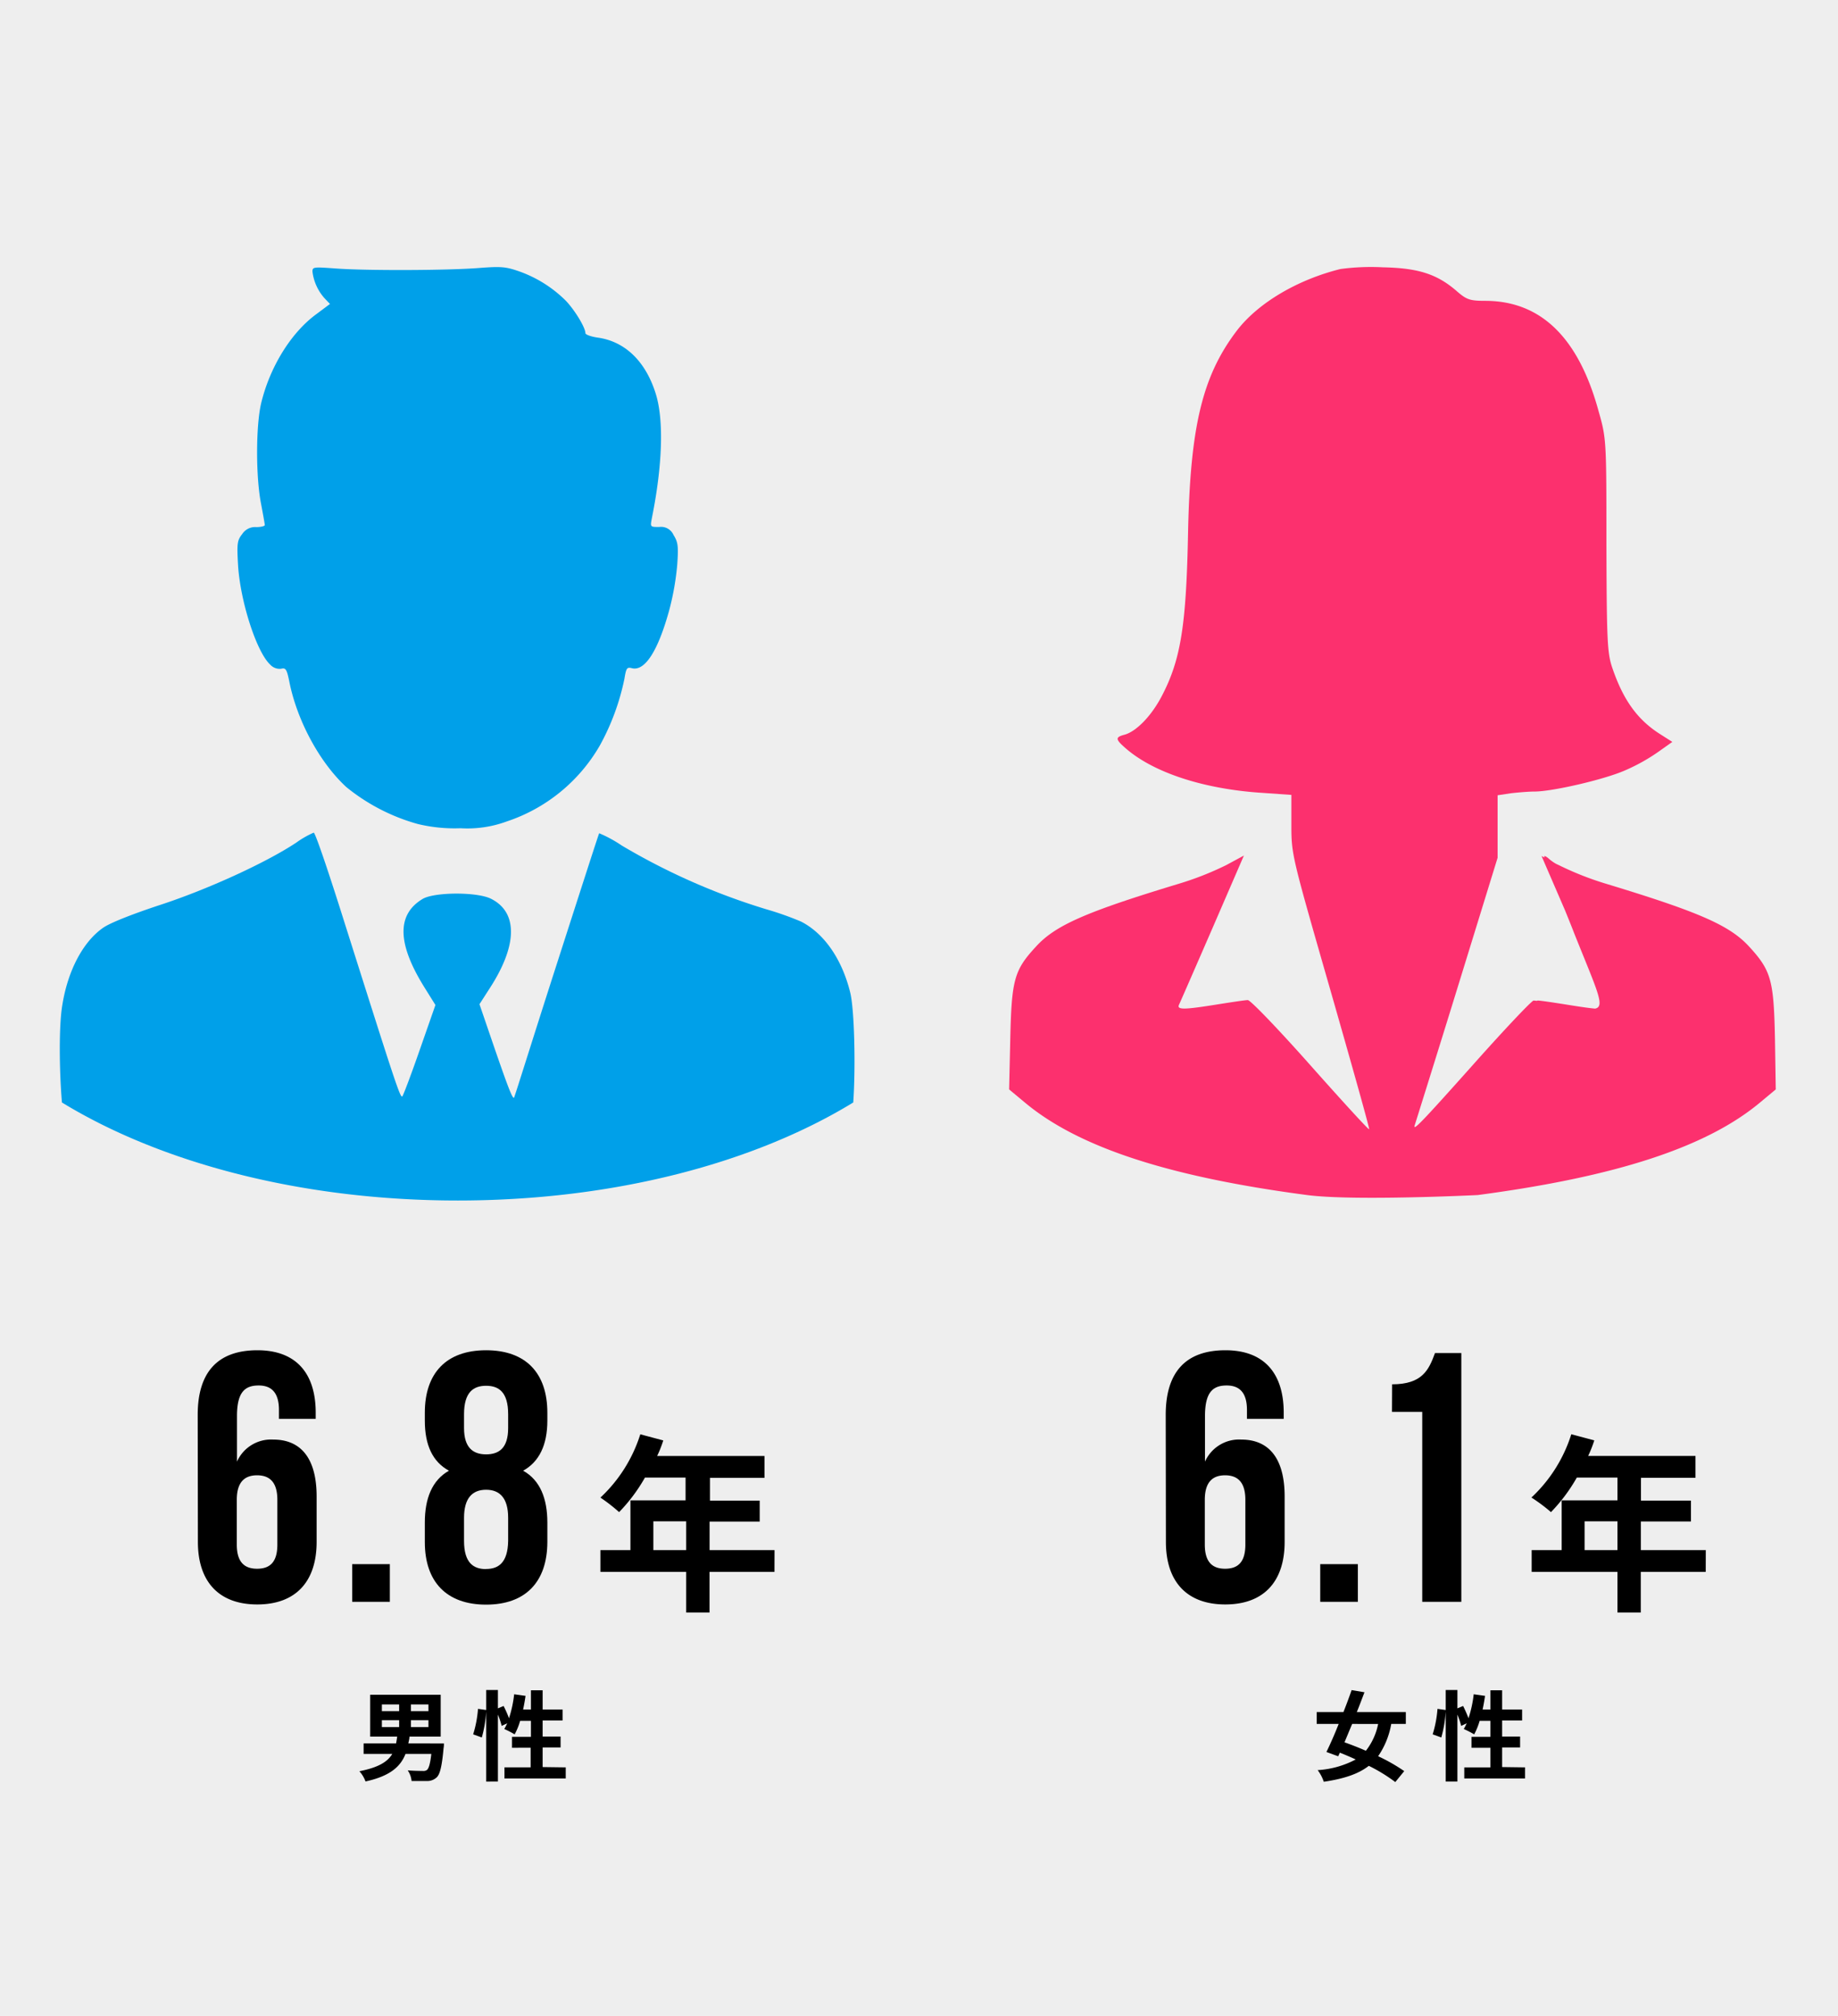
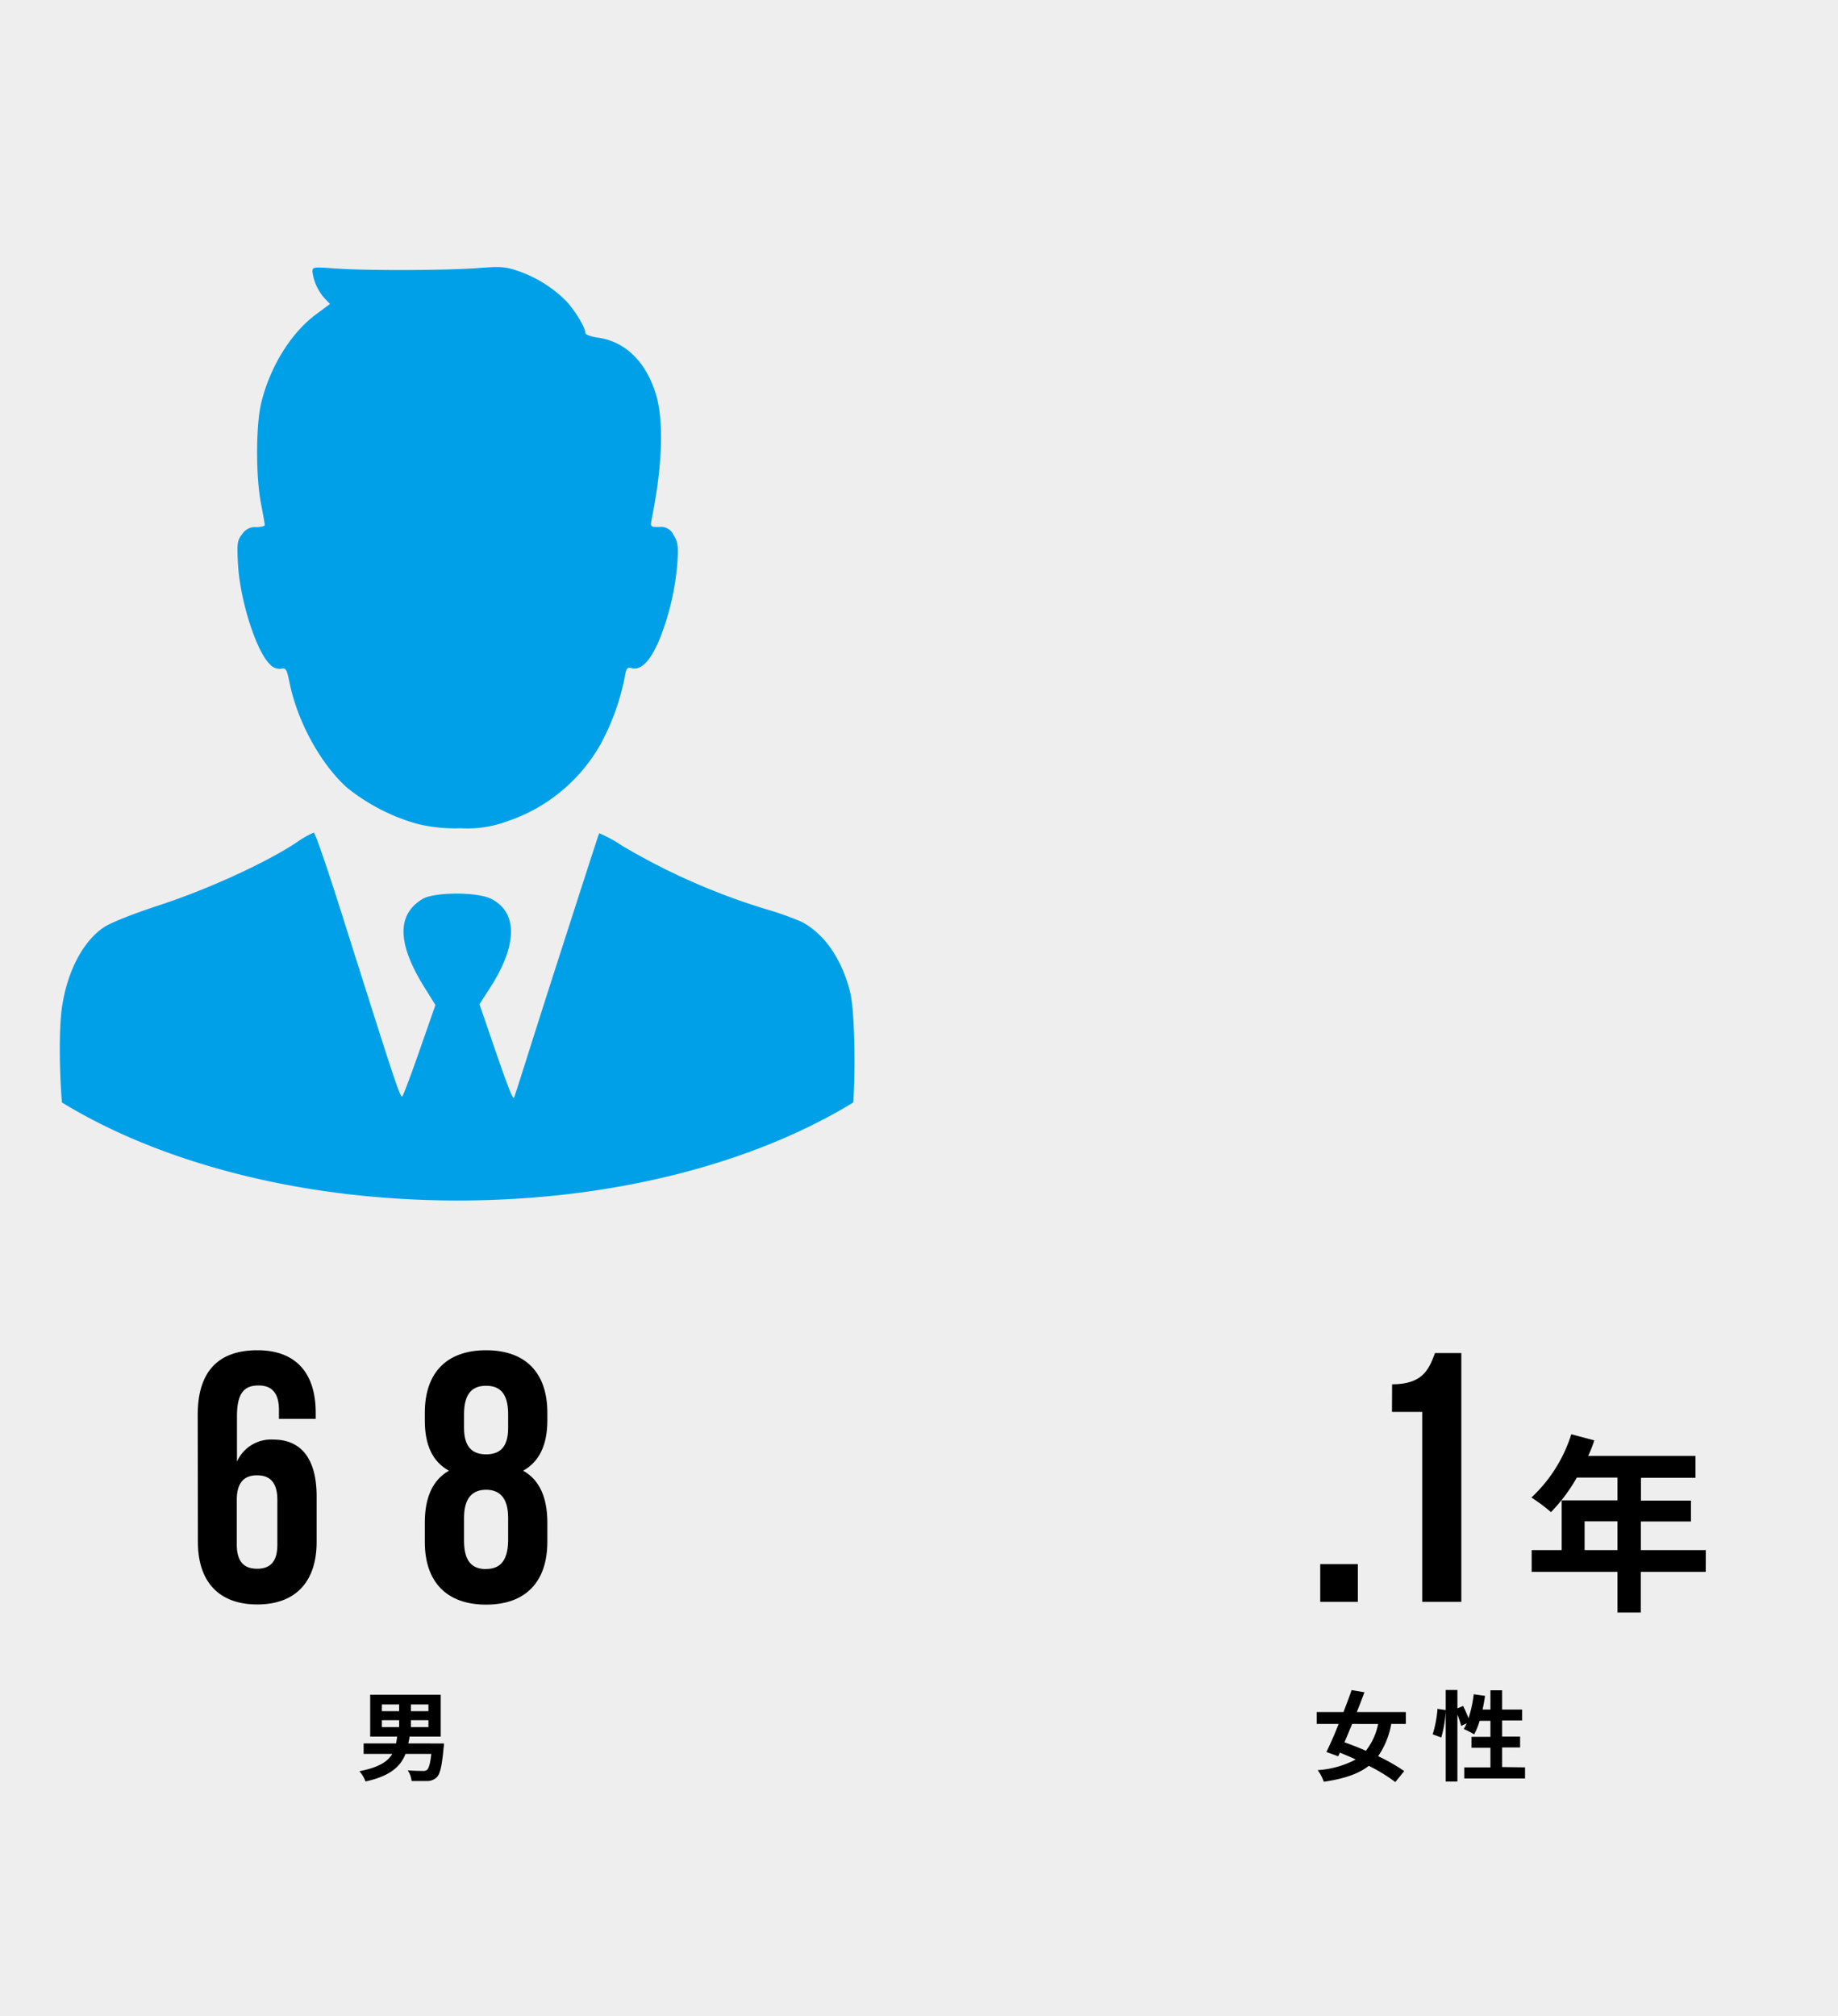
<svg xmlns="http://www.w3.org/2000/svg" id="レイヤー_1" data-name="レイヤー 1" viewBox="0 0 300 329">
  <defs>
    <style>.cls-1{fill:#eee;}.cls-2{fill:#fc306e;}.cls-3{fill:#00a0e9;}</style>
  </defs>
  <rect class="cls-1" width="300" height="329" />
  <rect class="cls-1" width="300" height="329" />
  <path d="M32.27,230.93c0-6.84,3.14-10.55,9.75-10.55,6.26,0,9.51,3.71,9.51,10.2v1h-6v-1.45c0-2.9-1.28-4-3.31-4-2.26,0-3.54,1.1-3.54,5v7.43a6.09,6.09,0,0,1,5.92-3.6c4.7,0,7.08,3.31,7.08,9.28v7.42c0,6.5-3.43,10.21-9.69,10.21s-9.69-3.71-9.69-10.21Zm6.38,13.86v7.31c0,2.9,1.28,3.94,3.31,3.94s3.31-1,3.31-3.94v-7.31c0-2.9-1.28-4-3.31-4S38.65,241.89,38.65,244.79Z" />
-   <path d="M63.63,255.29v6.15H57.49v-6.15Z" />
  <path d="M79.34,261.9c-6.44,0-10-3.71-10-10.21V248.5c0-3.88,1.16-6.9,3.94-8.46-2.67-1.45-3.94-4.18-3.94-8.18v-1.28c0-6.49,3.53-10.2,10-10.2s10,3.71,10,10.2v1.28c0,4-1.34,6.73-3.95,8.18,2.79,1.56,3.95,4.58,3.95,8.46v3.19C89.32,258.19,85.78,261.9,79.34,261.9Zm-3.6-28.82c0,3.25,1.51,4.29,3.6,4.29s3.6-1,3.6-4.29v-2.26c0-3.66-1.57-4.64-3.6-4.64s-3.6,1-3.6,4.64Zm3.6,23c2,0,3.54-1,3.6-4.58v-3.77c0-3.19-1.34-4.58-3.6-4.58s-3.6,1.39-3.6,4.58v3.77C75.74,255.12,77.31,256.1,79.34,256.1Z" />
-   <path d="M126.41,256.55h-10.6v6.63H112v-6.63H98V253h4.9v-8.12h9v-3.72h-6.63a27.54,27.54,0,0,1-4.22,5.64A27.28,27.28,0,0,0,98,244.43a24,24,0,0,0,6.51-10.33l3.75,1a19.8,19.8,0,0,1-1,2.54h17.52v3.57h-8.9v3.72H124v3.41h-8.18V253h10.6ZM112,253V248.3h-5.36V253Z" />
-   <path d="M190.27,230.93c0-6.84,3.14-10.55,9.75-10.55,6.26,0,9.51,3.71,9.51,10.2v1h-6v-1.45c0-2.9-1.28-4-3.31-4-2.26,0-3.54,1.1-3.54,5v7.43a6.09,6.09,0,0,1,5.92-3.6c4.7,0,7.08,3.31,7.08,9.28v7.42c0,6.5-3.43,10.21-9.69,10.21s-9.69-3.71-9.69-10.21Zm6.38,13.86v7.31c0,2.9,1.28,3.94,3.31,3.94s3.31-1,3.31-3.94v-7.31c0-2.9-1.28-4-3.31-4S196.65,241.89,196.65,244.79Z" />
  <path d="M221.63,255.29v6.15h-6.14v-6.15Z" />
  <path d="M227.22,225.94c4.94,0,6-2.37,7-5.1h4.3v40.6h-6.38v-31h-4.94Z" />
  <path d="M278.41,256.55h-10.6v6.63H264v-6.63H250V253h4.9v-8.12H264v-3.72h-6.63a27.54,27.54,0,0,1-4.22,5.64,27.28,27.28,0,0,0-3.19-2.38,24,24,0,0,0,6.51-10.33l3.75,1a19.8,19.8,0,0,1-1,2.54h17.52v3.57h-8.9v3.72H276v3.41h-8.18V253h10.6ZM264,253V248.3h-5.36V253Z" />
  <path d="M227.08,281.37a13.35,13.35,0,0,1-2.14,5.27,29.41,29.41,0,0,1,4.26,2.43l-1.46,1.79a26.57,26.57,0,0,0-4.32-2.65c-1.75,1.36-4.12,2.12-7.35,2.6a6.57,6.57,0,0,0-1-1.9,15.18,15.18,0,0,0,6.21-1.74c-.88-.41-1.74-.77-2.59-1.11l-.27.59-1.92-.7c.61-1.25,1.33-2.87,2-4.58h-3.59v-1.94h4.37c.49-1.24.95-2.48,1.33-3.58l2.1.35c-.38,1-.8,2.13-1.25,3.23h8v1.94Zm-6.38,0c-.42,1-.85,2.05-1.25,3,1.09.39,2.29.85,3.49,1.38a10.36,10.36,0,0,0,2-4.37Z" />
  <path d="M248.92,288.46v1.81H239v-1.81h4.27v-3.2h-3.09v-1.78h3.09v-2.62h-1.76a11.42,11.42,0,0,1-.89,2.21,16.93,16.93,0,0,0-1.7-.87q.24-.42.48-.93l-.91.42a11.89,11.89,0,0,0-.61-1.84v10.93h-1.91V279.34a20,20,0,0,1-.72,4.24l-1.41-.51a18.62,18.62,0,0,0,.79-4.16l1.34.19v-3.27h1.91v3l.93-.39a20.62,20.62,0,0,1,.88,2,19.3,19.3,0,0,0,.85-3.91l1.85.26c-.11.75-.24,1.5-.4,2.23h1.28v-3.14h1.91v3.14h3.26v1.79h-3.26v2.62h2.93v1.78h-2.93v3.2Z" />
  <path d="M72.46,284.56s0,.51-.06.76c-.26,2.92-.58,4.23-1.09,4.74a2.25,2.25,0,0,1-1.59.63c-.56,0-1.53,0-2.54,0a3.72,3.72,0,0,0-.63-1.74c1,.08,2,.09,2.44.09a1,1,0,0,0,.7-.16c.29-.24.53-1,.71-2.62H66.19c-.81,2.06-2.5,3.62-6.53,4.5a5.16,5.16,0,0,0-1-1.67c3.12-.61,4.61-1.55,5.37-2.83H59.35v-1.71h5.3c.06-.36.13-.73.18-1.11H60.42v-6.83H71.93v6.83h-5.1c0,.38-.12.74-.18,1.11Zm-10.13-5.27h2.82v-1.1H62.33Zm0,2.59h2.82v-1.12H62.33Zm7.6-3.69H67.07v1.1h2.86Zm0,2.57H67.07v1.12h2.86Z" />
-   <path d="M92.34,288.46v1.81h-10v-1.81h4.27v-3.2H83.57v-1.78h3.09v-2.62H84.9a10.81,10.81,0,0,1-.9,2.21,15.75,15.75,0,0,0-1.69-.87q.24-.42.48-.93l-.91.42a11.89,11.89,0,0,0-.61-1.84v10.93H79.36V279.34a20,20,0,0,1-.72,4.24l-1.41-.51a18.62,18.62,0,0,0,.79-4.16l1.34.19v-3.27h1.91v3l.93-.39a20.62,20.62,0,0,1,.88,2,19.31,19.31,0,0,0,.84-3.91l1.86.26c-.11.75-.24,1.5-.4,2.23h1.28v-3.14h1.91v3.14h3.26v1.79H88.57v2.62H91.5v1.78H88.57v3.2Z" />
-   <path class="cls-2" d="M289.71,169.49c-.19-9.52-.62-11.08-4.22-15-3.17-3.46-8.19-5.64-23.16-10.19a50.41,50.41,0,0,1-7.86-3.08L254,141a7.13,7.13,0,0,1-1.11-.77c-.47-.43-.85-.61-.85-.43a.84.84,0,0,0,.06.18l-.49-.27,3.86,8.93c.48,1.19,1,2.46,1.5,3.76,3.74,9.34,5.08,11.9,3.38,12.22-1-.09-2.4-.29-4.38-.61-2.37-.38-4.6-.71-5-.71l-.12.05-.53-.05c-.29,0-4.64,4.59-9.62,10.18-9,10.09-10.18,11.28-9.76,10.09.1-.33,3.23-10.28,6.87-22.07l6.63-21.5V129.8l2.18-.33c1.23-.14,2.94-.28,3.84-.28,2.89,0,11.13-1.9,14.59-3.37a30.66,30.66,0,0,0,5.58-3.08l2.33-1.65-2.09-1.33c-3.69-2.37-6-5.64-7.77-10.94-.76-2.32-.85-4.55-.9-19.89,0-17.1,0-17.34-1.28-21.83-3.27-12-9.42-18-18.52-18-2.46,0-3-.19-4.5-1.47-3.26-2.88-6.34-3.88-12.17-4a37.28,37.28,0,0,0-6.95.28c-7.06,1.76-13.41,5.54-16.86,10-5.64,7.39-7.63,15.59-8,32.83-.29,15.34-1.18,20.93-4.31,26.9-1.71,3.27-4.22,5.83-6.16,6.3-1.37.38-1.37.71,0,1.94,4.5,4.12,12.88,6.92,22.64,7.53l4.69.33v4.88c0,4.88.05,5,6.44,27.24,3.51,12.26,6.35,22.35,6.25,22.45s-4.4-4.6-9.61-10.47-9.76-10.61-10.19-10.61-2.6.33-5,.71c-5.3.85-6.58.9-6.25.09.14-.28,2.6-5.92,5.44-12.45l5.17-11.94-2.89,1.56a50.41,50.41,0,0,1-7.86,3.08c-15,4.55-20,6.73-23.16,10.19-3.6,3.88-4,5.44-4.22,15l-.19,8.34,2.56,2.13c8.71,7.29,23.44,12.13,46.08,15.11,7.63,1,27.84,0,27.84,0,22.64-3,37.37-7.82,46.09-15.11l2.56-2.13Z" />
  <path class="cls-3" d="M51,44.34a8,8,0,0,0,2,4.37l.86.9-2.25,1.68c-4.17,3.06-7.6,8.7-9,14.59-.86,3.76-.86,12,0,16.35.33,1.76.61,3.31.61,3.47s-.61.33-1.39.33a2.51,2.51,0,0,0-2.28,1.11c-.82,1.06-.9,1.47-.7,5,.33,5.89,3,14.23,5.23,16.31a2.09,2.09,0,0,0,1.8.7c.78-.2.94.08,1.39,2.33,1.31,6.34,5,13.08,9.28,17a32.08,32.08,0,0,0,11.61,6,25.5,25.5,0,0,0,7,.7,18.58,18.58,0,0,0,7.56-1.11,27.54,27.54,0,0,0,15.2-12.42,38.6,38.6,0,0,0,4-10.87c.29-1.76.41-1.93,1.23-1.72,2.12.53,4.29-2.86,6.13-9.65a43.67,43.67,0,0,0,1.26-7.27c.21-3,.13-3.64-.61-4.83a2.22,2.22,0,0,0-2.33-1.3c-1.47,0-1.47,0-1.22-1.35,1.75-8.63,2-16.11.65-20.4-1.64-5.27-5-8.54-9.48-9.16-1.11-.16-2-.49-2-.73,0-.9-1.71-3.72-3.18-5.27a20.46,20.46,0,0,0-7.69-4.83c-2.12-.73-2.86-.81-6.5-.53-5.19.41-18.47.45-23.38.08C51.16,43.56,51,43.56,51,44.34Z" />
  <path class="cls-3" d="M138.76,161.94c-1.35-5.43-4.25-9.6-8-11.52a50.37,50.37,0,0,0-5.64-2A107.15,107.15,0,0,1,101.48,138a20.94,20.94,0,0,0-3.68-2c-.08.09-3.19,9.77-7,21.59S84,179.07,83.9,179.15c-.24.25-1-1.72-3.47-8.91l-2.17-6.34,1.68-2.61c4.54-7,4.62-12.39.2-14.6-2.28-1.14-9.15-1.1-11.11,0-4.3,2.54-4.21,7.28.2,14.39l1.84,2.95-2.54,7.27c-1.39,4-2.69,7.44-2.86,7.64-.33.37-1.18-2.28-9.4-28.24-2.57-8.18-4.82-14.84-5.07-14.8a15.53,15.53,0,0,0-2.86,1.64c-5,3.31-14.51,7.64-22.15,10.14-4.7,1.55-8.18,2.94-9.32,3.72-3.31,2.28-5.81,7-6.71,12.71-.56,3.38-.49,10.6-.05,15.83,16.13,9.86,39.11,16,64.62,16s48.41-6.14,64.54-16C139.67,174.2,139.47,164.73,138.76,161.94Z" />
</svg>